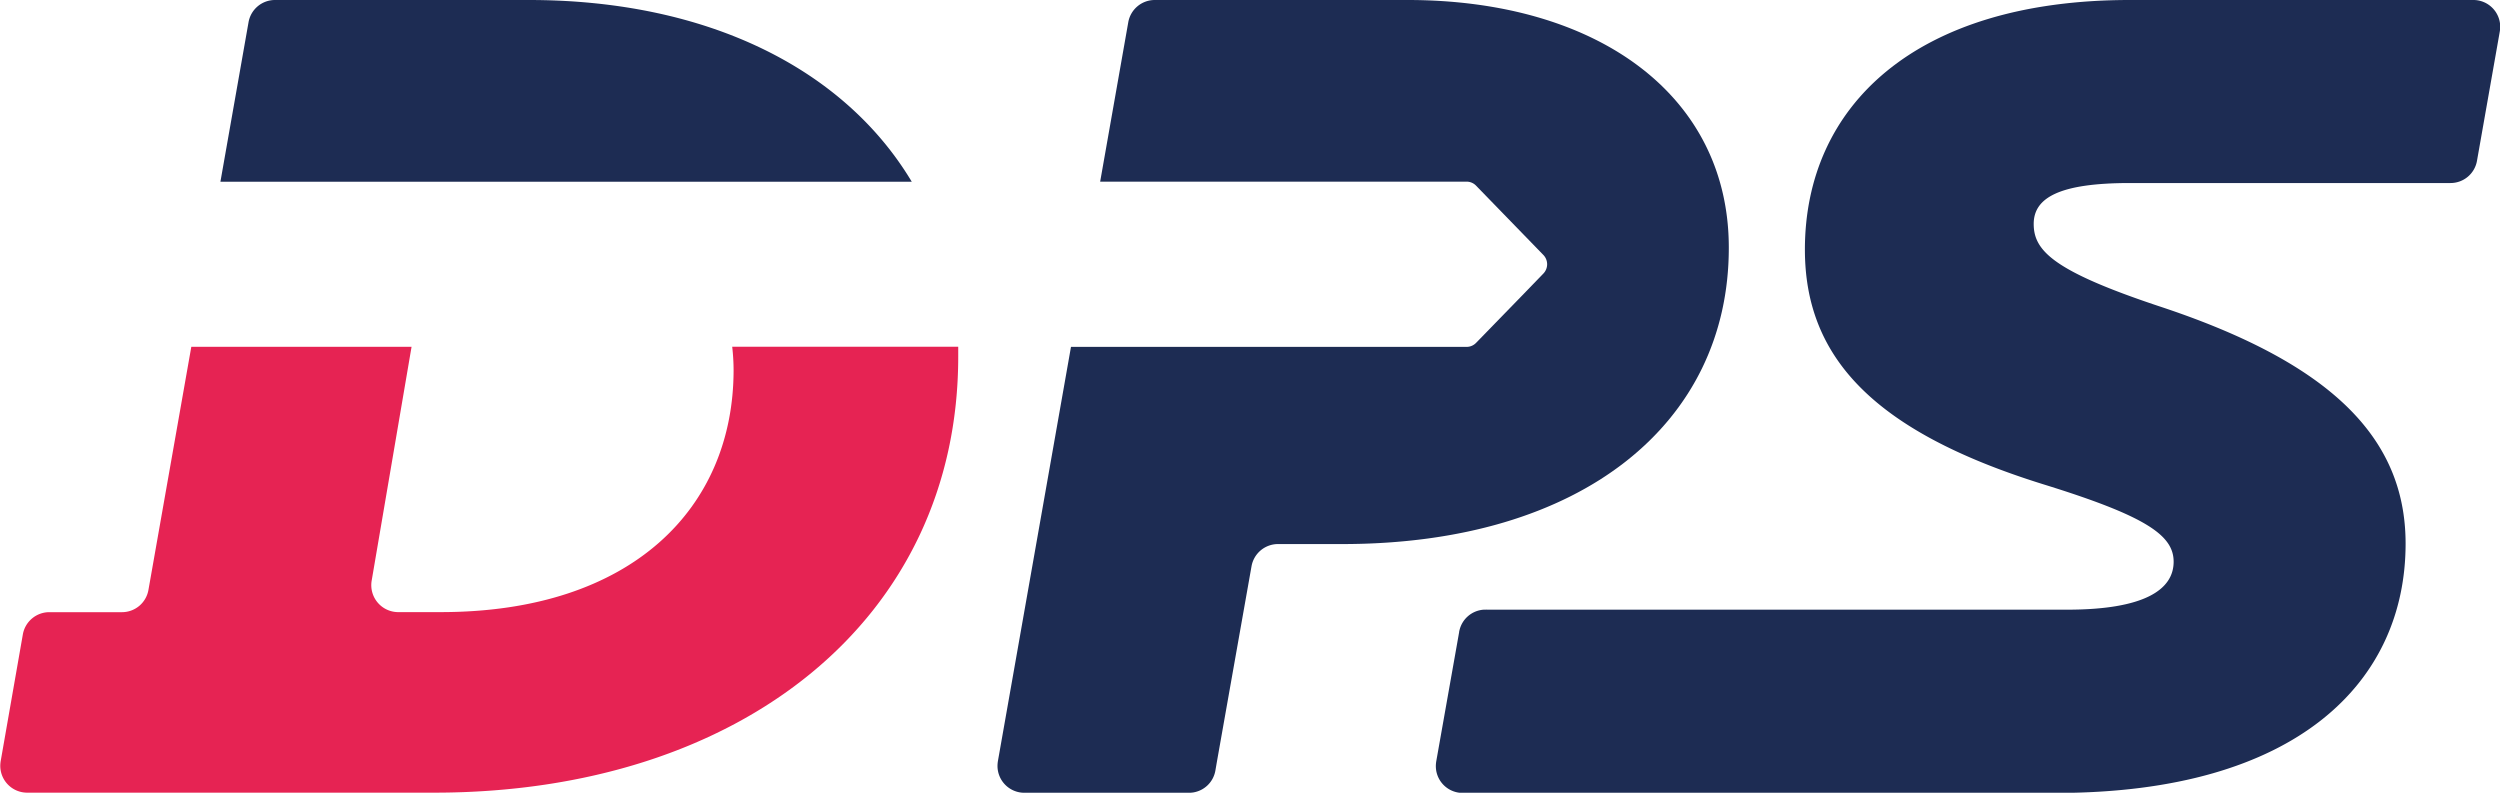
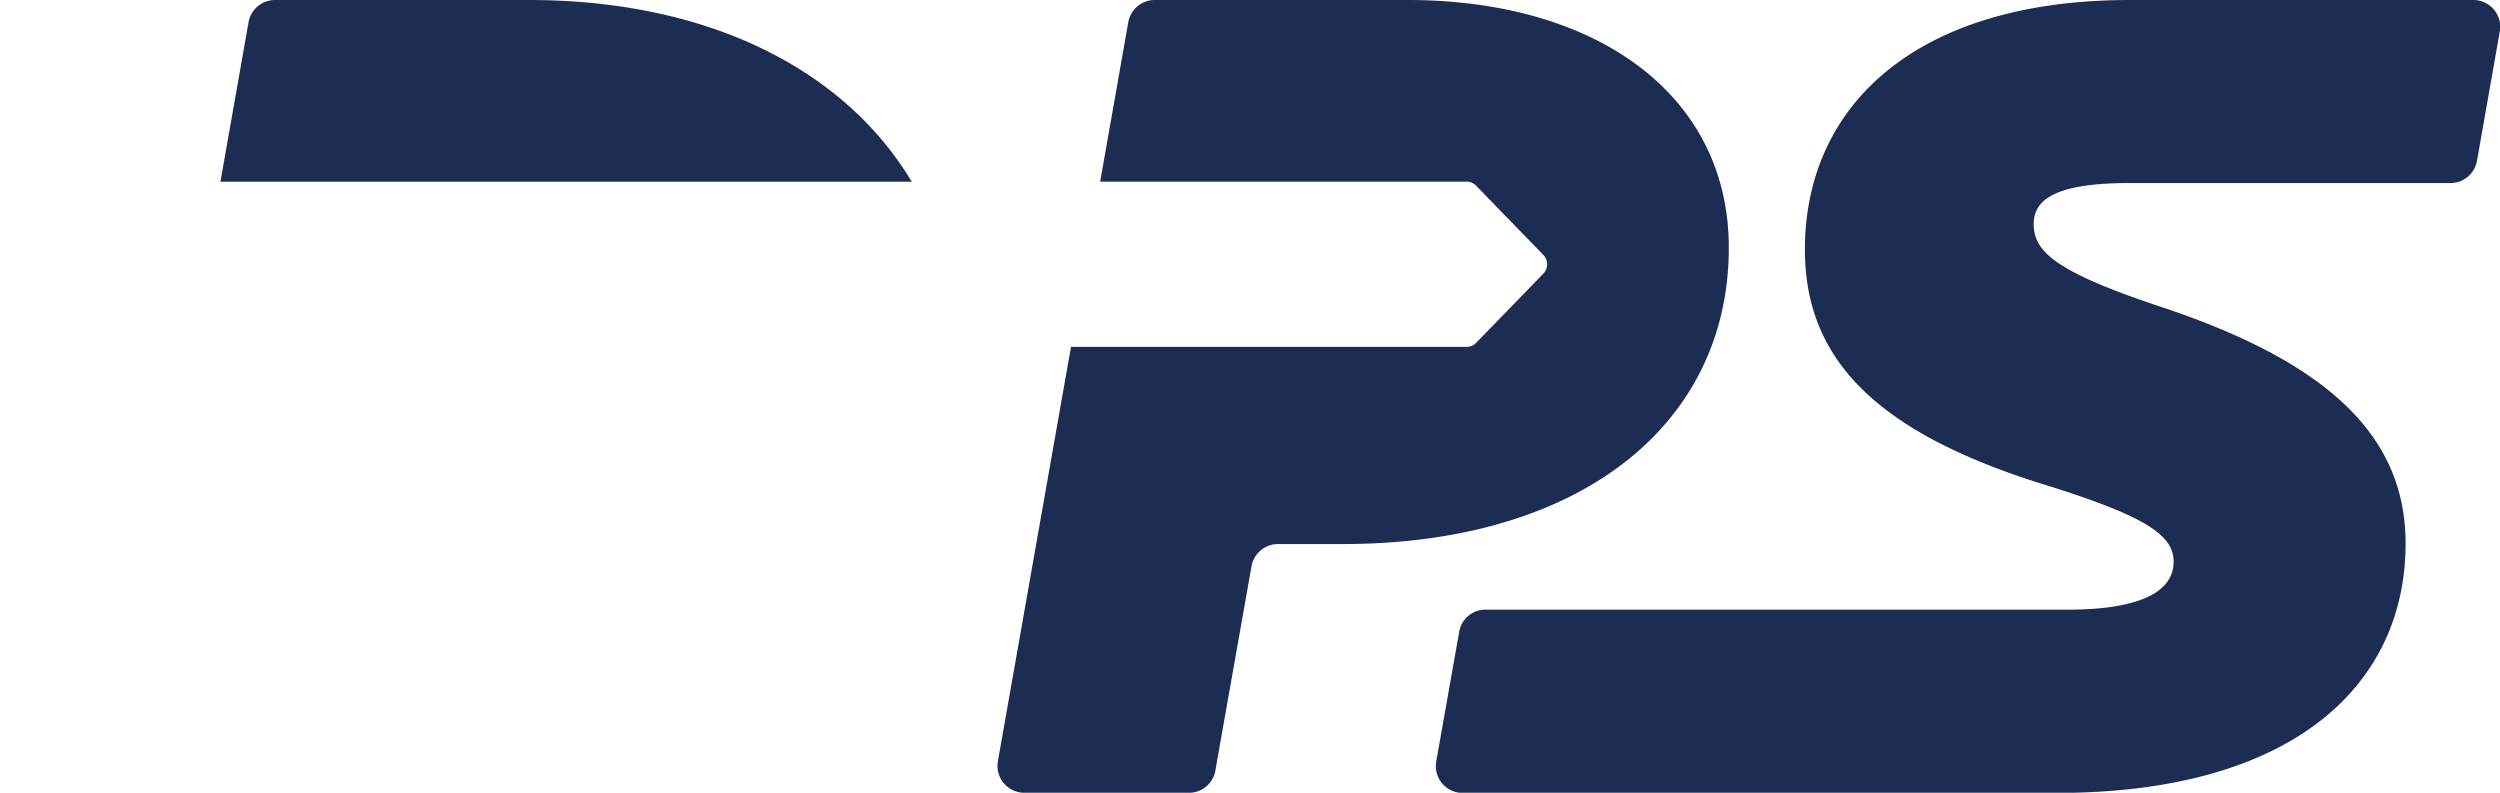
<svg xmlns="http://www.w3.org/2000/svg" width="159mm" height="50.42mm" viewBox="0 0 450.71 142.93">
  <title>Element 9</title>
  <path d="M263.06,113.86c0,.07,0,.14,0,.2l.07-.4C263.1,113.73,263.07,113.79,263.06,113.86Z" style="fill:#010101" />
  <path d="M267.83,109.86c-.11,0-.21,0-.32,0h.6C268,109.89,267.92,109.86,267.83,109.86Z" style="fill:#010101" />
  <path d="M249.38,32.76H237.47l-6,32.55h12.31c19.06,0,27.59-6.55,27.59-17.67C271.41,39.11,264.86,32.76,249.38,32.76Z" style="fill:none" />
  <path d="M249.38,32.76H237.47l-6,32.55h12.31c19.06,0,27.59-6.55,27.59-17.67C271.41,39.11,264.86,32.76,249.38,32.76Z" style="fill:none" />
  <polygon points="219.11 138.94 219.12 138.94 219.12 138.93 219.12 138.94 219.11 138.94" style="fill:#010101" />
  <path d="M249.38,32.76H241.5a4.84,4.84,0,0,0-4.77,4l-4.18,22.87a4.76,4.76,0,0,0-.07.84,4.83,4.83,0,0,0,4.84,4.84h6.5c19.06,0,27.59-6.55,27.59-17.67C271.41,39.11,264.86,32.76,249.38,32.76Z" style="fill:none" />
  <polygon points="450.64 5.68 450.64 5.68 450.64 5.68 450.64 5.68 450.64 5.68" style="fill:#010101" />
  <path d="M445.87,0H384c-38.81,0-58.6,19.21-58.6,45,0,19.22,12.11,32.67,42.84,42.27,18.64,5.76,23.64,9.22,23.64,14,0,5-5.19,8.65-19.22,8.65H267.51a4.82,4.82,0,0,0-4.4,3.77l-.07.4-4.11,23.19a6,6,0,0,0-.07.84,5.71,5.71,0,0,0,.07.84,4.84,4.84,0,0,0,4.77,4h107c43.42,0,63-20,63-44.95,0-19.21-13.64-32.66-44.57-42.84-19-6.34-22.48-10-22.48-14.8S371.46,33,384,33h57.8a4.84,4.84,0,0,0,4.77-4l4.12-23.36h0a5.71,5.71,0,0,0,.07-.84A4.84,4.84,0,0,0,445.87,0Z" style="fill:#1d2c53" />
  <polygon points="0.07 137.25 0.07 137.26 0.07 137.25 0.07 137.25" style="fill:#010101" />
  <polygon points="4.11 114.36 4.11 114.37 4.11 114.38 4.11 114.35 4.11 114.36" style="fill:#010101" />
  <path d="M66.88,105.53a4.83,4.83,0,0,0,4.84,4.83h7.73c34.54,0,52.8-18.84,52.8-43.66a38.28,38.28,0,0,0-.23-4.17H74.14L67,104.68A4.8,4.8,0,0,0,66.88,105.53Z" style="fill:none" />
  <path d="M253.74,0H208.18a4.85,4.85,0,0,0-4.77,4l-5.07,28.75h66.07a2.36,2.36,0,0,1,1.7.72l8.46,8.71,3.65,3.76a2.41,2.41,0,0,1,0,3.41l-3.87,4-8.24,8.47a2.36,2.36,0,0,1-1.7.72H193.08L179.9,137.25a6,6,0,0,0-.07.84,4.84,4.84,0,0,0,4.84,4.84h29.68a4.61,4.61,0,0,0,.84-.07,4.83,4.83,0,0,0,3.92-3.91h0l.29-1.68,6.23-35.18.71-4-.71,4a4.85,4.85,0,0,1,4.77-4H242c43.28,0,69.68-21.84,69.68-53.4C311.71,17.27,288.09,0,253.74,0Z" style="fill:#1d2c53" />
-   <path d="M132.25,66.7c0,24.82-18.26,43.66-52.8,43.66H71.72A4.86,4.86,0,0,1,67,104.68l7.19-42.15H34.48l-7.73,43.84h0a4.84,4.84,0,0,1-4.77,4H8.88a4.85,4.85,0,0,0-4.77,4v0l-4,22.87h0a5.69,5.69,0,0,0-.07.83,4.84,4.84,0,0,0,4.84,4.84H78.26c55.38,0,94.49-31.36,94.49-78.61,0-.6,0-1.19,0-1.79H132A38.28,38.28,0,0,1,132.25,66.7Z" style="fill:#e62353" />
  <path d="M95.33,0H49.56A4.84,4.84,0,0,0,44.8,4L39.73,32.76H164.37C152.24,12.49,127.67,0,95.33,0Z" style="fill:#1d2c53" />
</svg>